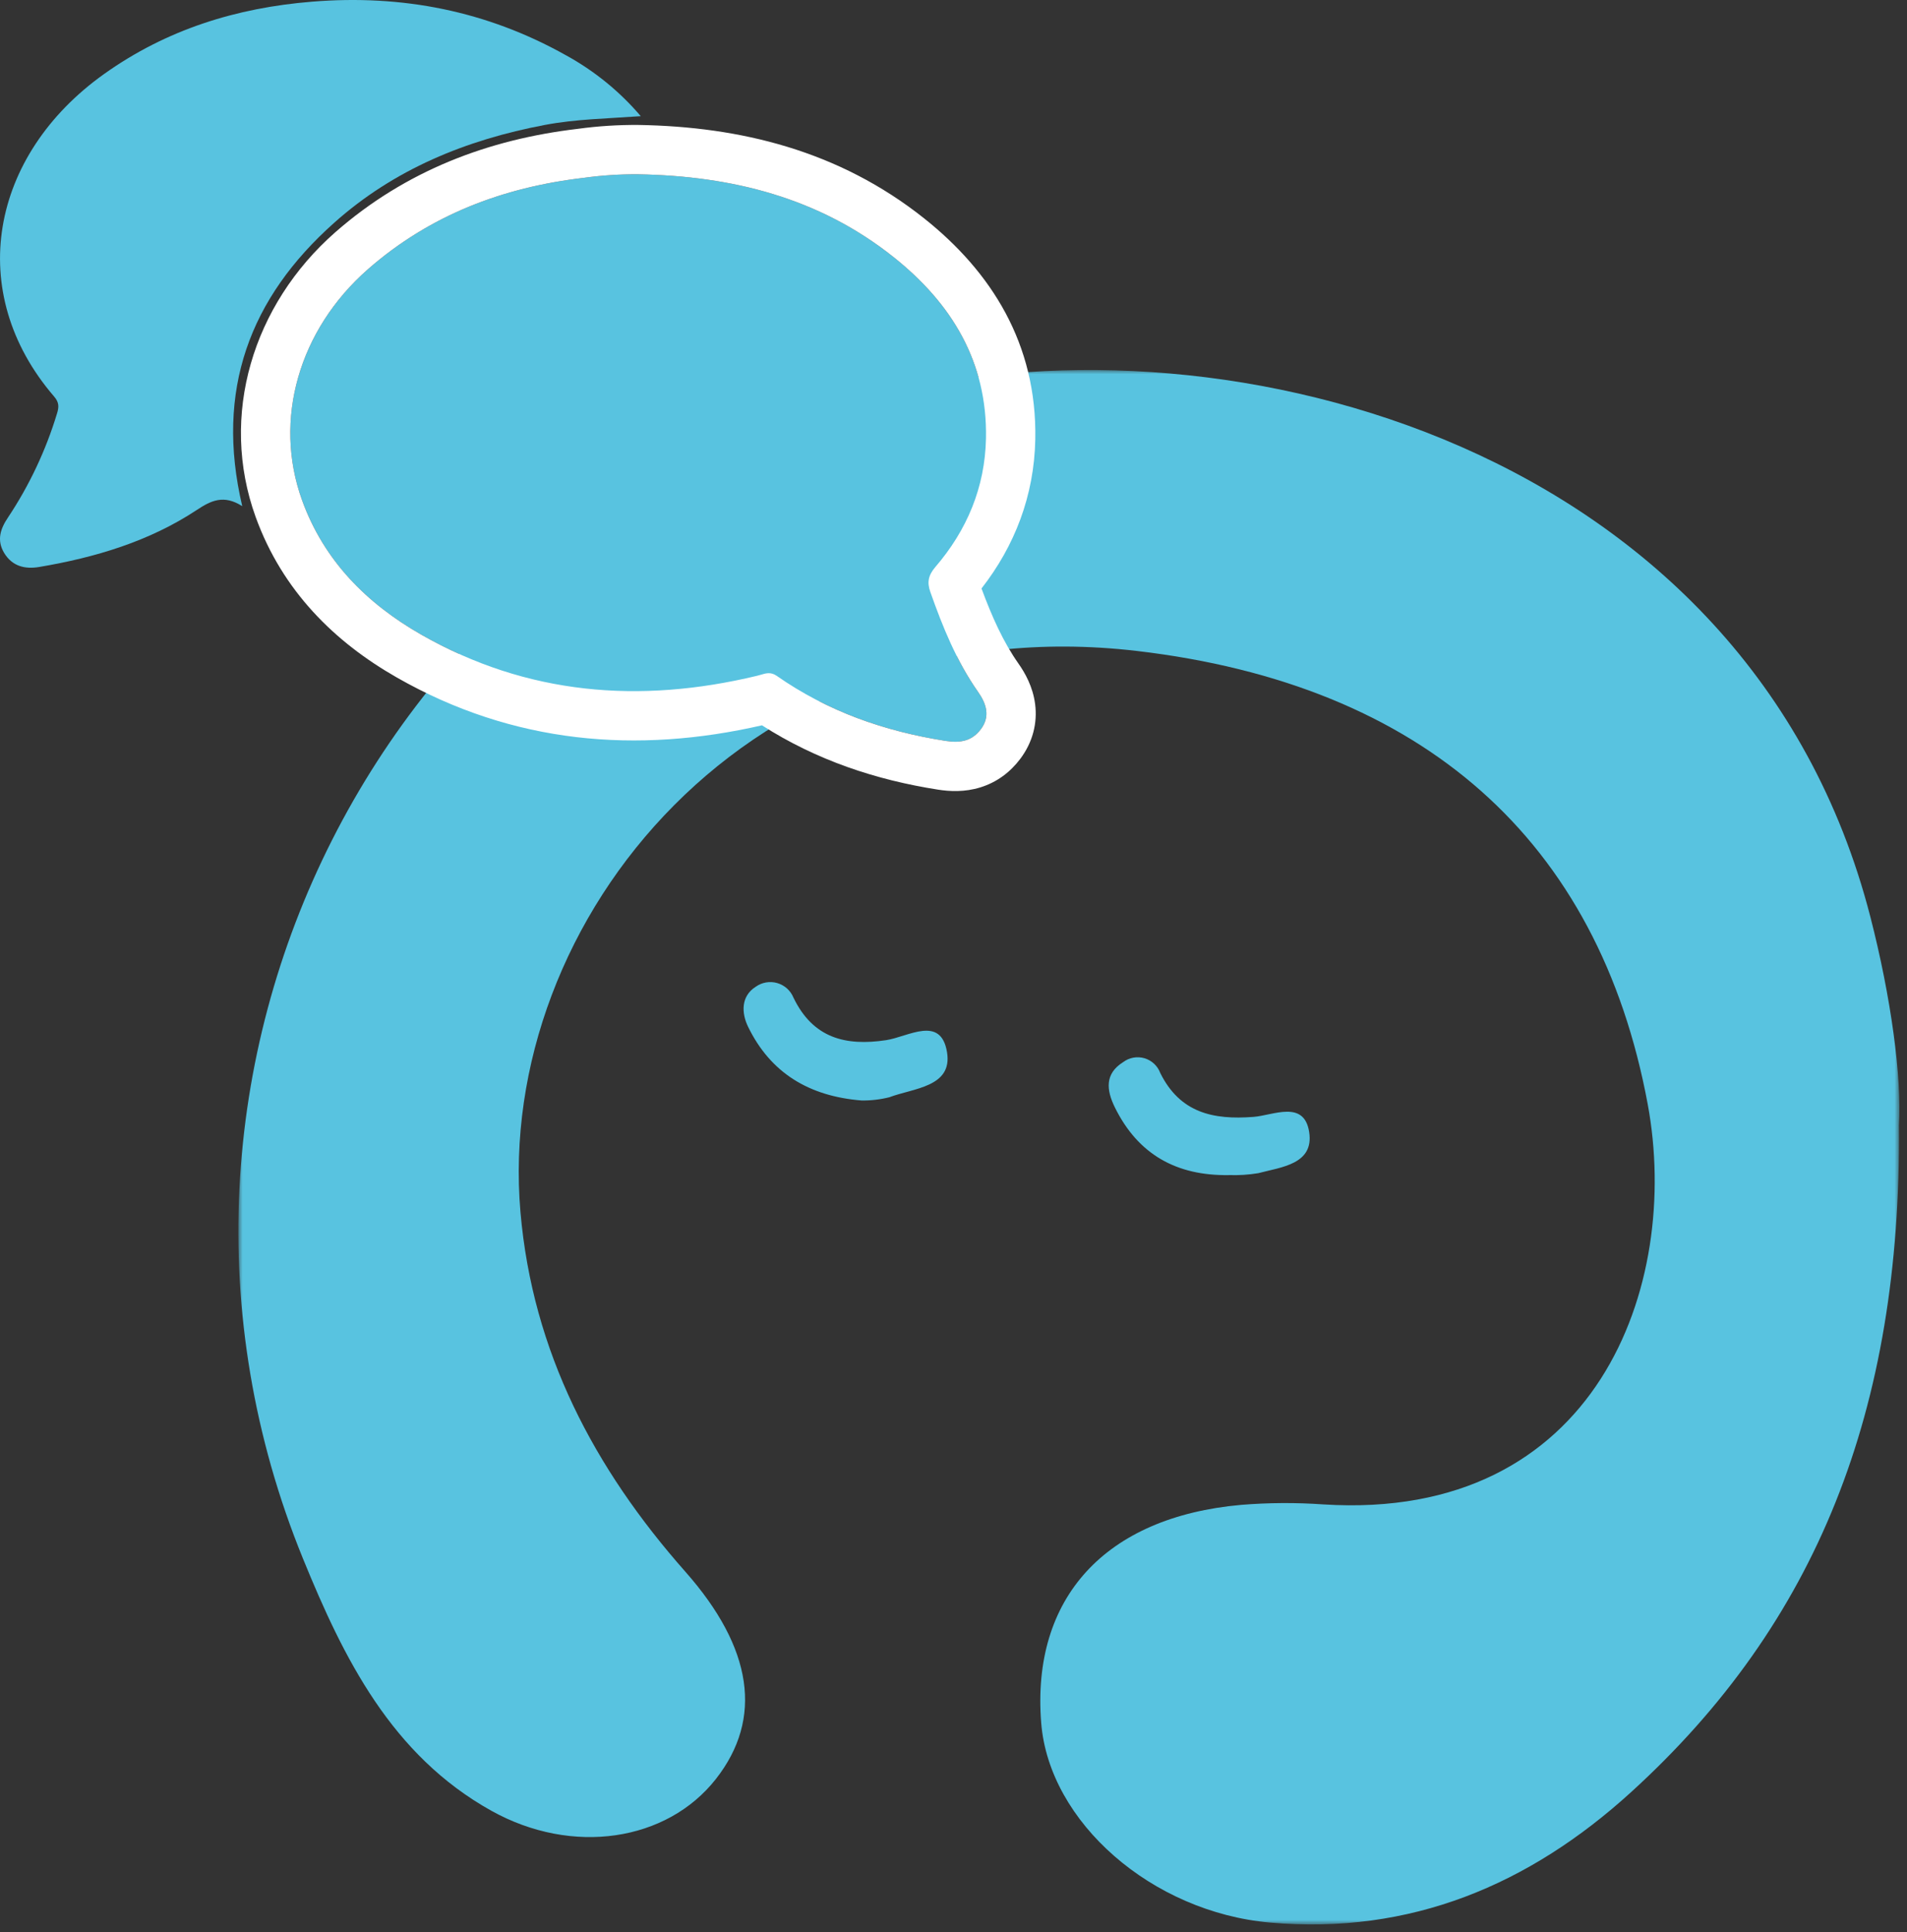
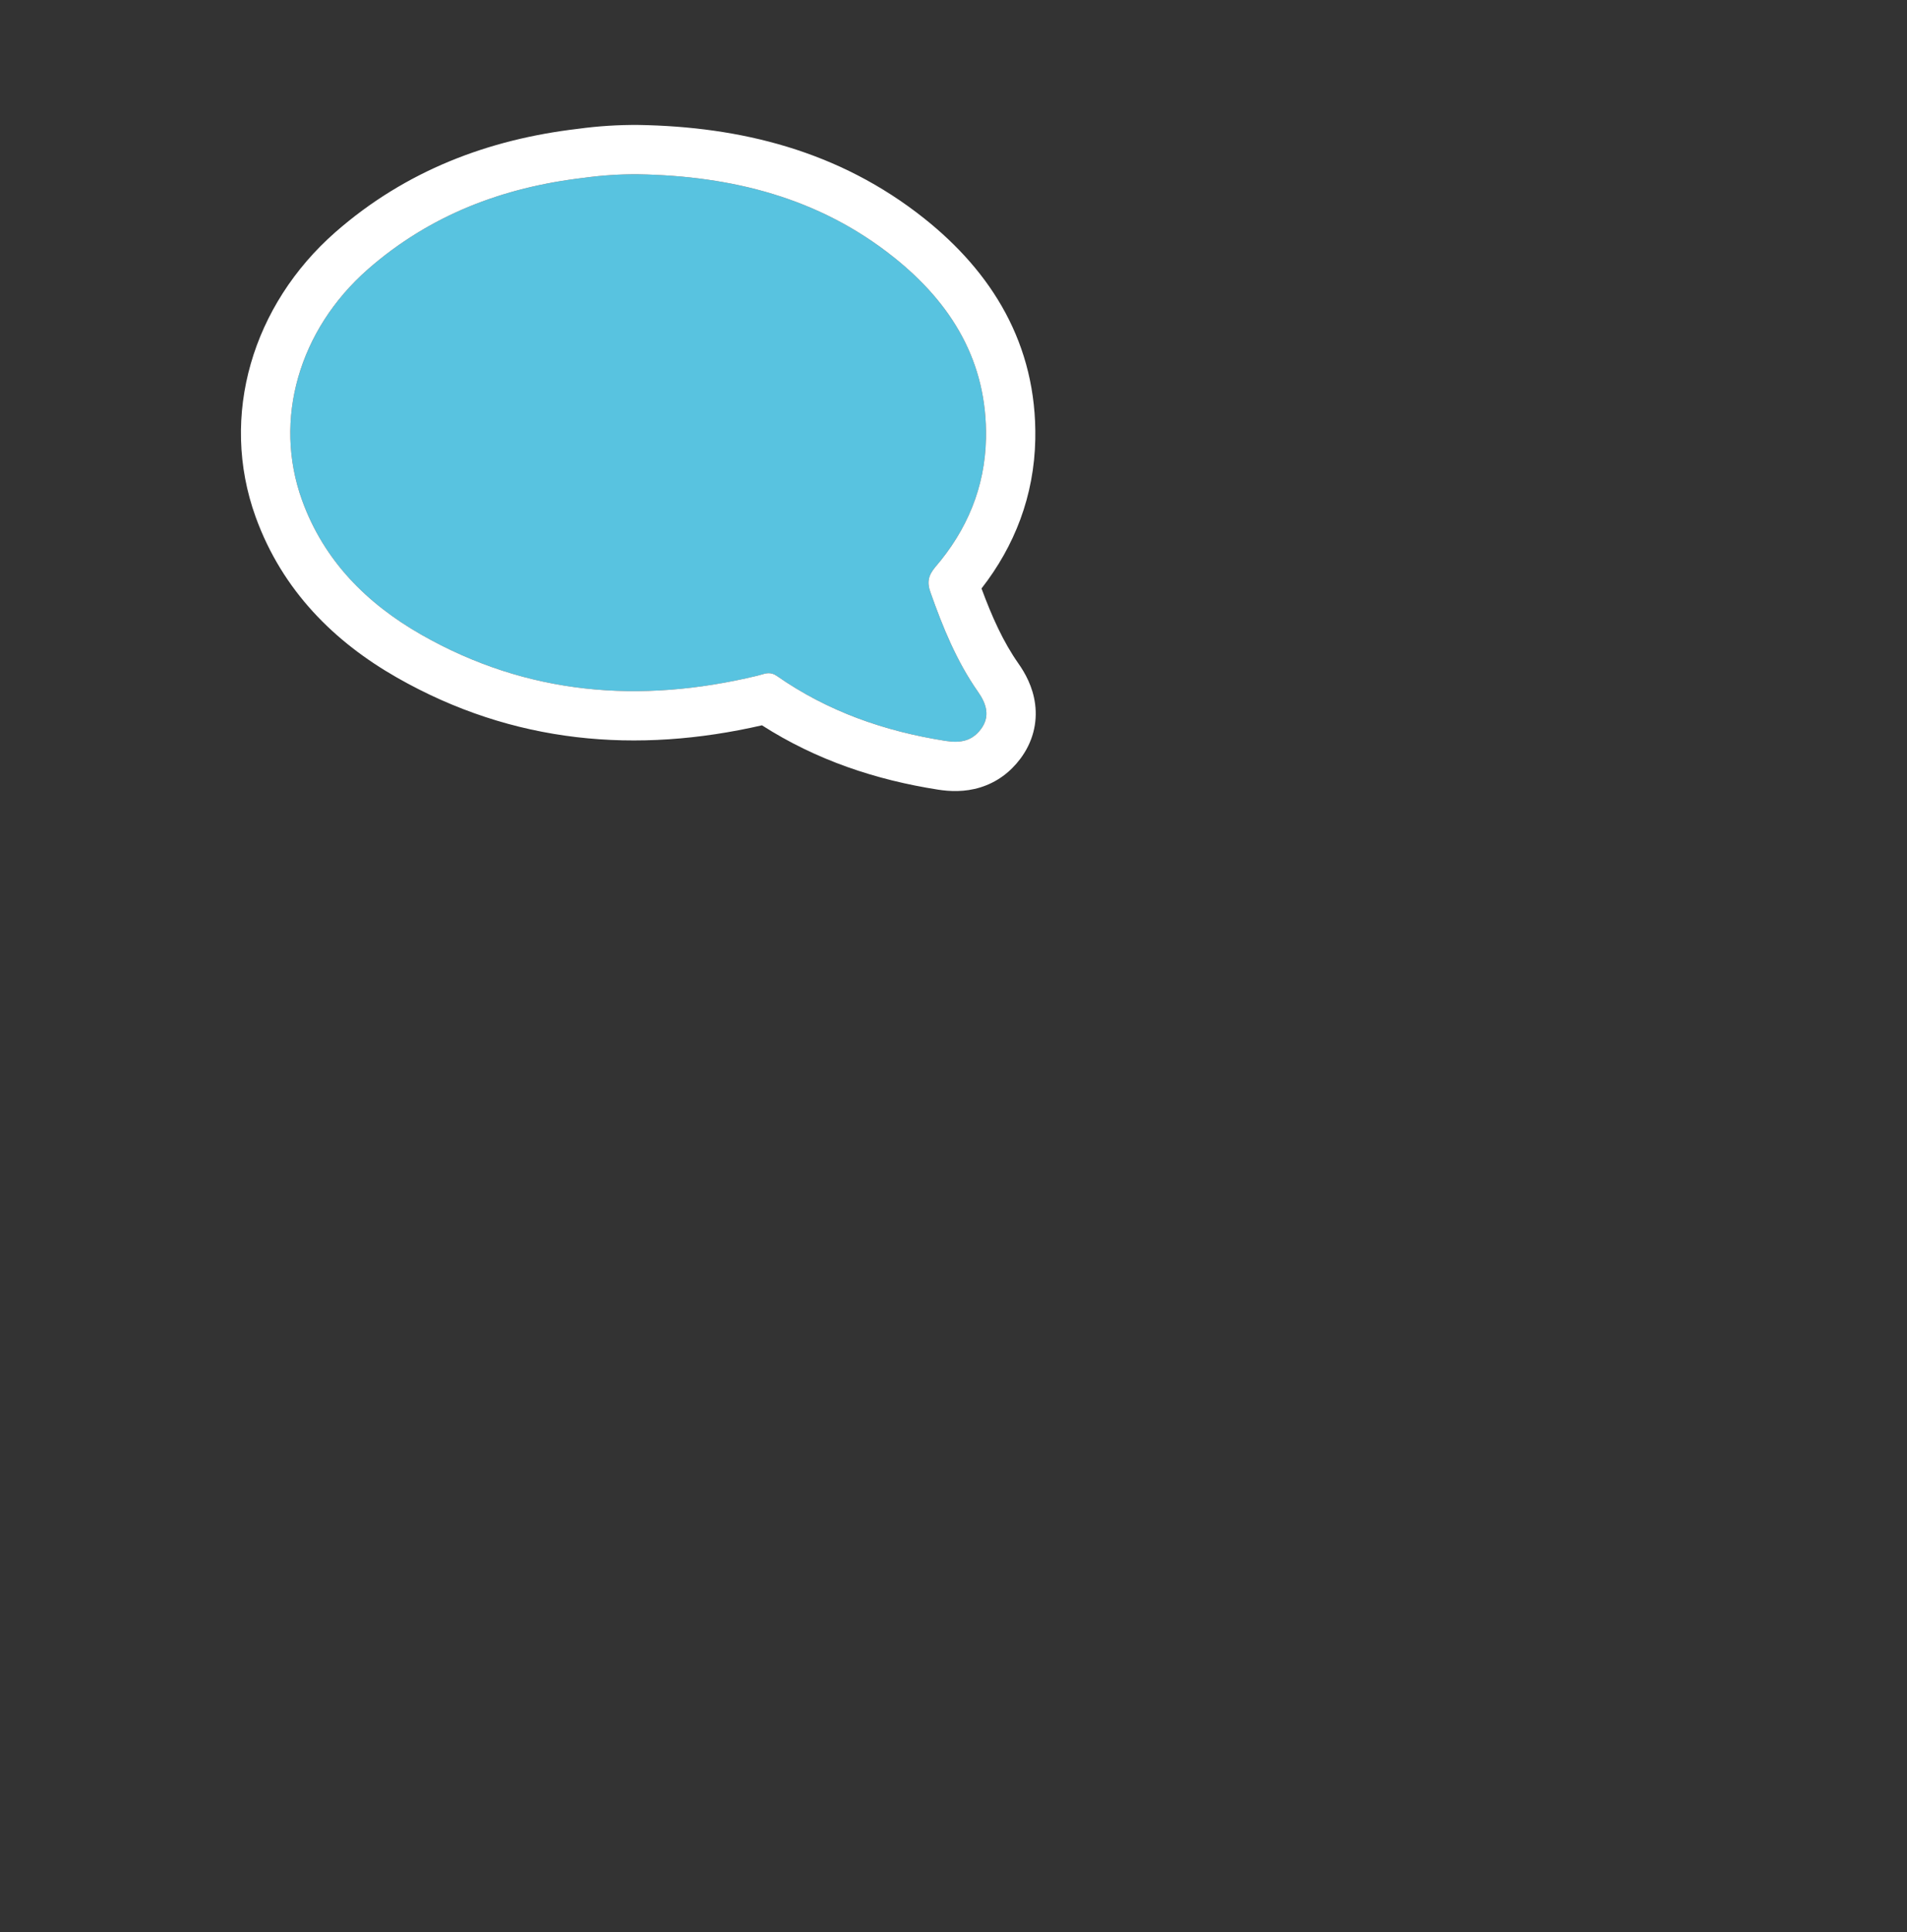
<svg xmlns="http://www.w3.org/2000/svg" width="232" height="235" viewBox="0 0 232 235" fill="none">
  <rect x="0" y="0" width="232" height="235" fill="#333333" stroke="none" />
  <mask id="mask0_159_42" style="mask-type:luminance" maskUnits="userSpaceOnUse" x="29" y="45" width="203" height="190">
-     <path d="M231.078 45H29V234.052H231.078V45Z" fill="white" />
-   </mask>
+     </mask>
  <g mask="url(#mask0_159_42)">
    <path d="M231.018 136.921C231.316 171.474 221.04 197.389 198.423 217.969C186.044 229.234 171.602 235.34 154.5 233.822C140.149 232.55 127.621 221.624 126.668 209.528C125.465 194.342 134.444 184.494 151.004 183.021C154.329 182.75 157.67 182.732 160.998 182.966C194.293 185.066 204.55 156.34 200.456 134.291C194.482 102.126 173.071 83.248 138.315 79.17C91.277 73.65 60.246 111.932 63.318 147.421C64.791 164.407 72.282 178.6 83.377 191.149C91.578 200.422 92.869 209.004 87.091 216.365C81.131 223.953 69.646 225.71 59.801 220.238C47.626 213.469 41.802 201.671 36.864 189.571C12.664 130.277 46.475 63.117 108.822 47.739C149.156 37.791 212.735 54.026 227.543 111.507C230.058 121.273 231.383 131.061 231.015 136.921" fill="#58C3E0" />
    <path d="M149.468 142.916C143.166 143.005 138.47 140.438 135.635 134.688C134.592 132.574 134.389 130.592 136.626 129.184C136.99 128.907 137.415 128.718 137.866 128.634C138.316 128.55 138.78 128.572 139.221 128.7C139.661 128.828 140.065 129.057 140.401 129.369C140.737 129.681 140.994 130.067 141.154 130.497C143.562 135.355 147.603 136.212 152.494 135.837C154.899 135.652 158.648 133.736 159.267 137.664C159.887 141.592 155.892 141.938 153.072 142.682C151.882 142.88 150.675 142.956 149.469 142.909" fill="#58C3E0" />
    <path d="M104.791 133.838C98.432 133.324 93.74 130.497 91.006 124.868C90.199 123.206 90.123 121.163 91.937 120.01C92.311 119.742 92.741 119.562 93.195 119.484C93.648 119.406 94.114 119.432 94.556 119.559C94.998 119.687 95.406 119.913 95.748 120.221C96.09 120.529 96.358 120.91 96.532 121.336C98.914 126.271 102.885 127.244 107.798 126.505C110.488 126.099 114.466 123.424 115.213 127.974C115.907 132.213 111.127 132.335 108.196 133.447C107.083 133.726 105.938 133.858 104.791 133.841" fill="#58C3E0" />
  </g>
  <path d="M77.643 21.197C89.015 21.394 99.632 24.041 108.703 31.263C115.758 36.875 120.131 43.994 119.952 53.316C119.832 59.265 117.641 64.488 113.781 68.972C112.926 69.98 112.768 70.83 113.183 72C114.69 76.271 116.381 80.435 118.999 84.163C120.02 85.611 120.477 87.152 119.337 88.673C118.282 90.086 116.911 90.402 115.04 90.108C107.597 88.942 100.683 86.52 94.49 82.194C93.598 81.571 92.88 82.015 92.082 82.194C77.848 85.611 64.135 84.539 51.246 77.185C44.605 73.397 39.404 68.174 36.748 60.841C33.207 51.053 36.367 40.116 44.746 32.758C52.275 26.164 61.163 22.777 71.045 21.624C73.231 21.322 75.436 21.179 77.643 21.197Z" fill="#58C3E0" />
  <path fill-rule="evenodd" clip-rule="evenodd" d="M77.719 15.198L77.746 15.198C89.999 15.41 102.034 18.286 112.438 26.567C120.575 33.039 126.174 41.802 125.95 53.432L125.95 53.437C125.812 60.316 123.437 66.404 119.407 71.571C120.694 75.049 122.051 78.067 123.906 80.71C124.696 81.831 125.651 83.504 125.927 85.61C126.235 87.955 125.626 90.286 124.137 92.273C122.936 93.877 121.313 95.13 119.265 95.763C117.355 96.354 115.533 96.259 114.109 96.035C106.583 94.856 99.341 92.468 92.698 88.213C77.51 91.698 62.462 90.492 48.273 82.396C40.709 78.082 34.358 71.861 31.106 62.885L31.105 62.882C26.638 50.531 30.754 37.061 40.787 28.249L40.793 28.244L40.793 28.244C49.379 20.725 59.449 16.947 70.286 15.672C72.74 15.335 75.215 15.177 77.692 15.197L77.719 15.198ZM71.045 21.624C61.163 22.777 52.275 26.164 44.746 32.758C36.367 40.116 33.207 51.053 36.748 60.841C39.404 68.174 44.605 73.397 51.246 77.185C64.135 84.539 77.848 85.611 92.082 82.194C92.245 82.157 92.406 82.109 92.565 82.062C93.182 81.877 93.781 81.698 94.49 82.194C100.683 86.52 107.597 88.942 115.04 90.108C116.911 90.402 118.282 90.086 119.337 88.673C120.477 87.152 120.02 85.611 118.999 84.163C116.381 80.435 114.69 76.271 113.183 72C112.768 70.83 112.926 69.98 113.78 68.972C117.641 64.488 119.832 59.265 119.951 53.316C120.131 43.994 115.758 36.875 108.703 31.263C99.632 24.041 89.015 21.394 77.643 21.197C75.436 21.179 73.231 21.322 71.045 21.624ZM94.433 87.767C94.433 87.767 94.427 87.769 94.418 87.771C94.428 87.768 94.433 87.767 94.433 87.767Z" fill="white" />
-   <path d="M29.471 61.559C27.22 60.128 25.682 60.871 23.953 62.016C18.136 65.859 11.568 67.806 4.774 68.955C3.044 69.246 1.494 68.883 0.503 67.247C-0.424 65.693 0.042 64.309 0.994 62.904C3.574 59.022 5.572 54.783 6.926 50.323C7.187 49.503 7.199 48.943 6.589 48.234C-4.361 35.529 -1.197 18.866 12.674 8.992C20.246 3.598 28.74 0.95 37.973 0.203C48.949 -0.69 59.245 1.339 68.841 6.716C72.305 8.612 75.393 11.124 77.954 14.129C73.855 14.424 70.032 14.484 66.274 15.197C56.708 17.008 47.945 20.582 40.651 27.099C30.414 36.208 26.144 47.431 29.471 61.559Z" fill="#58C3E0" />
</svg>